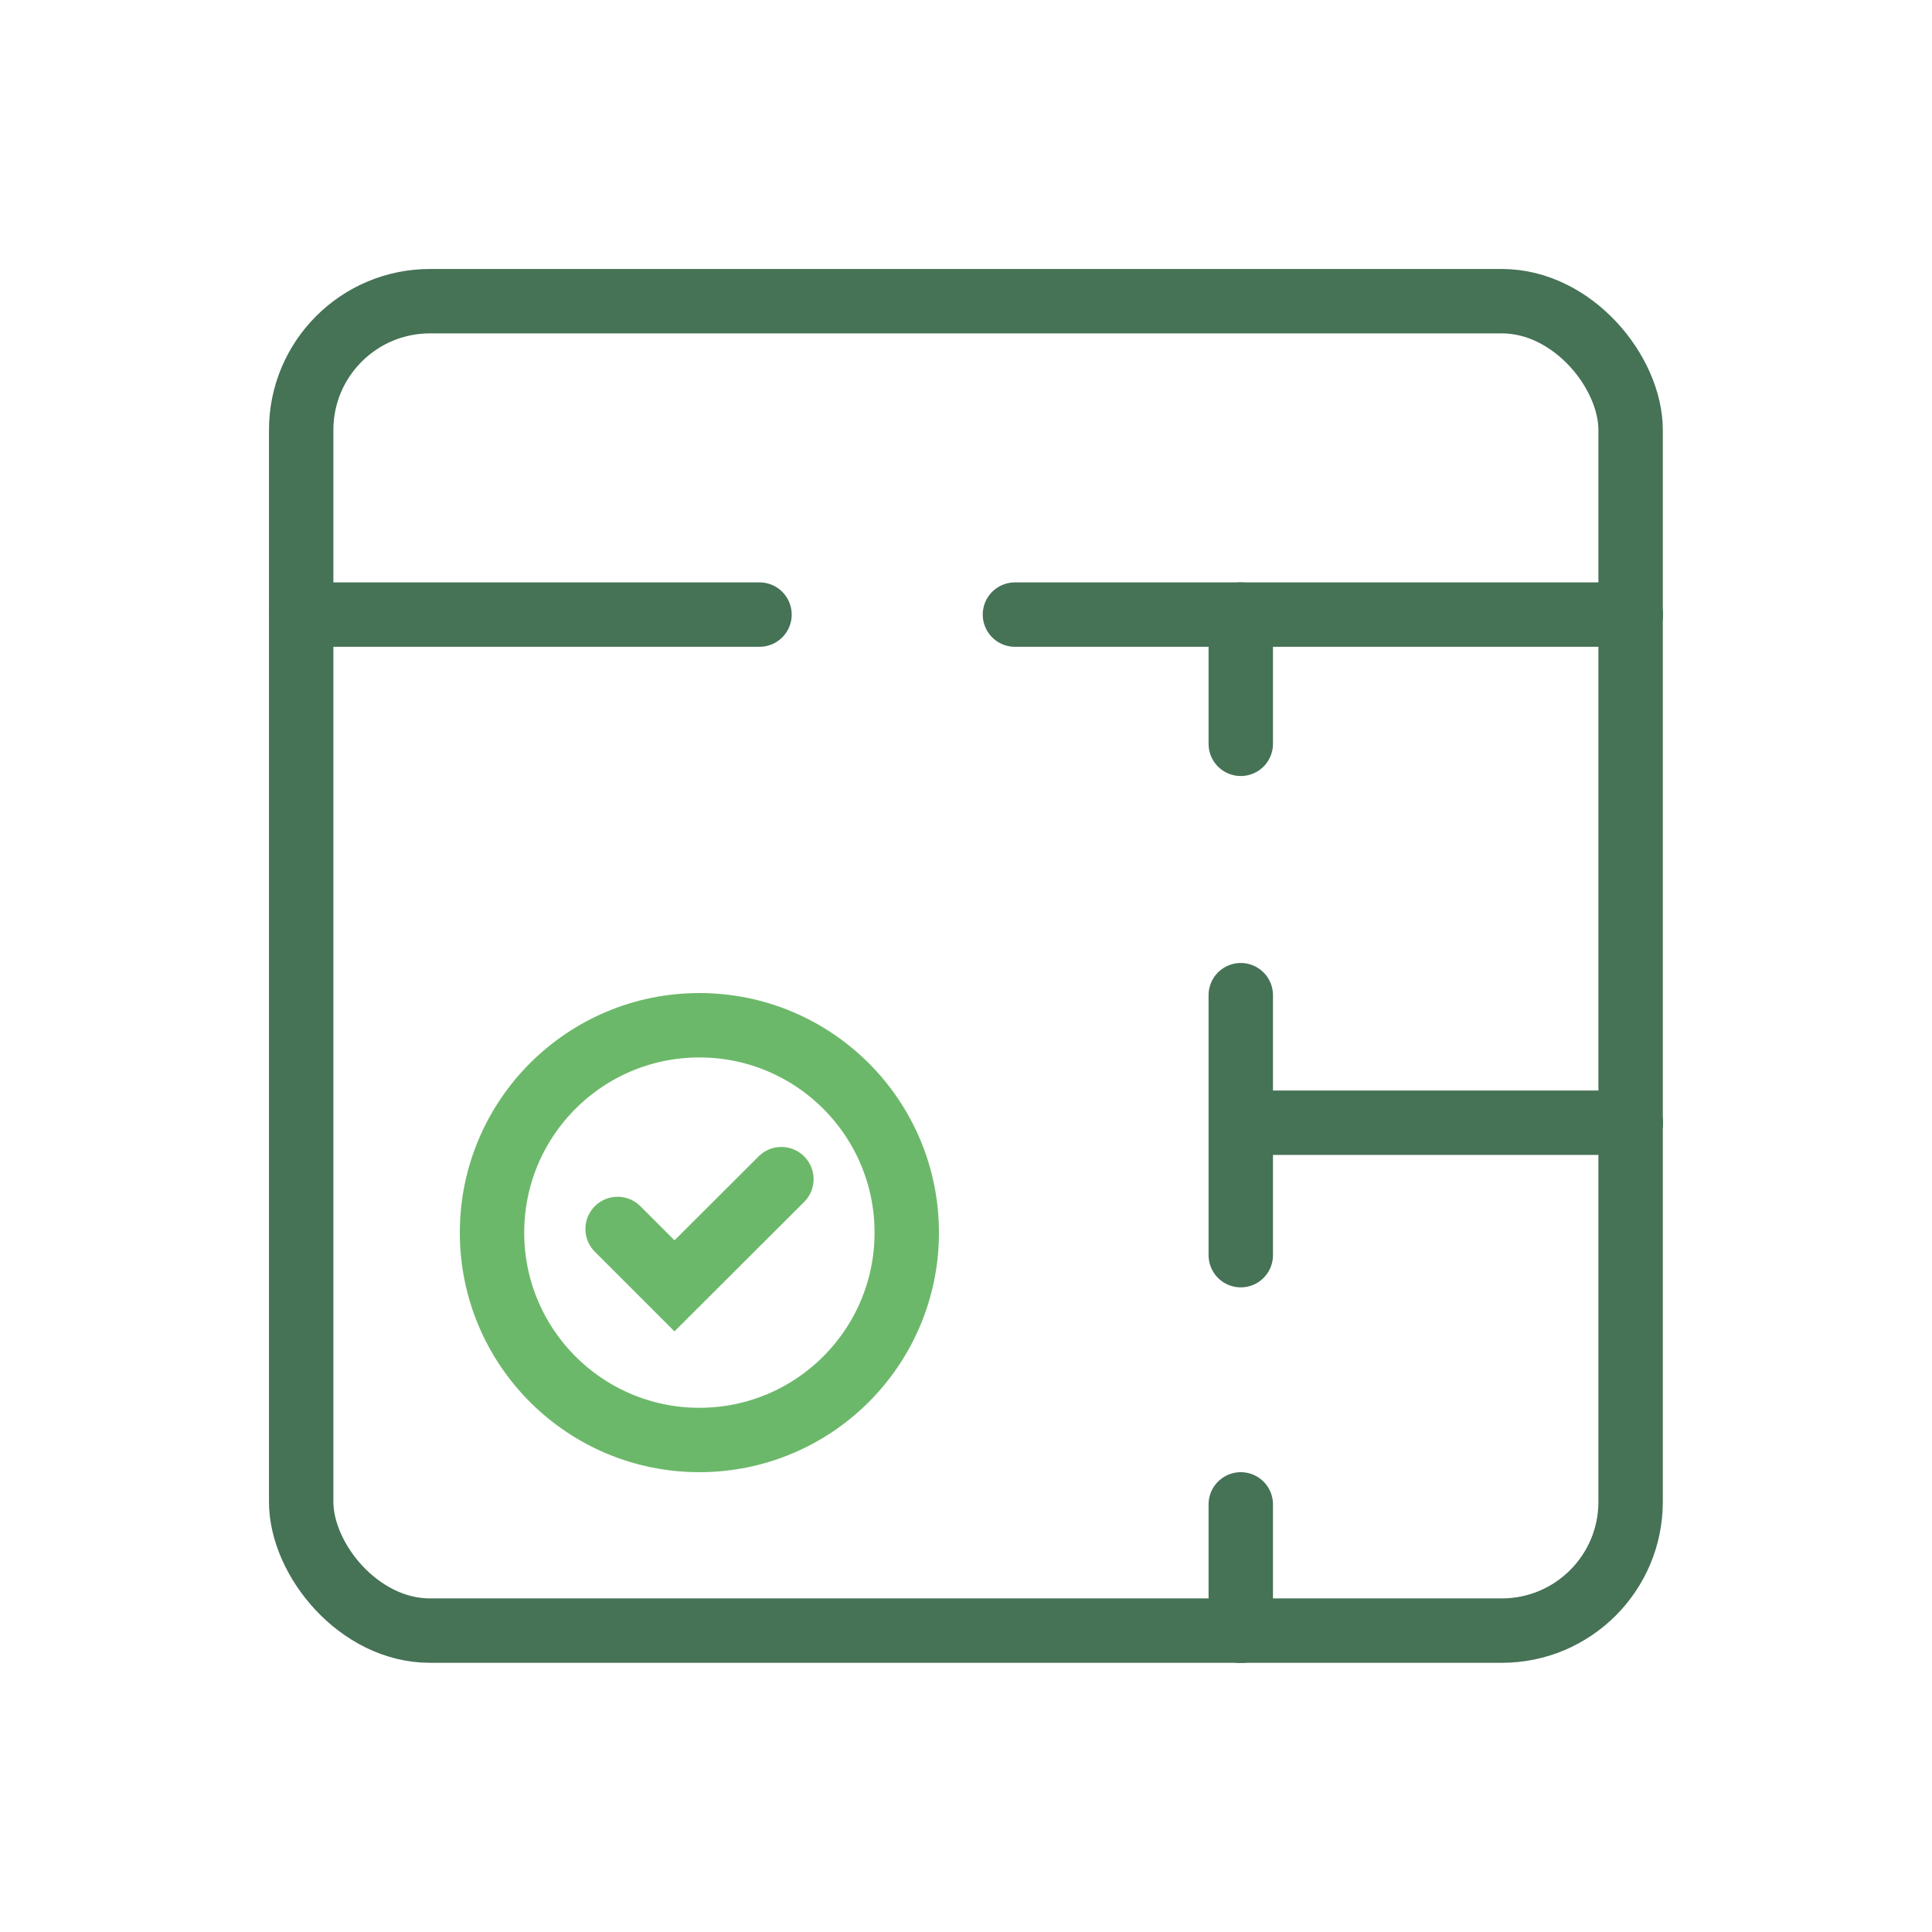
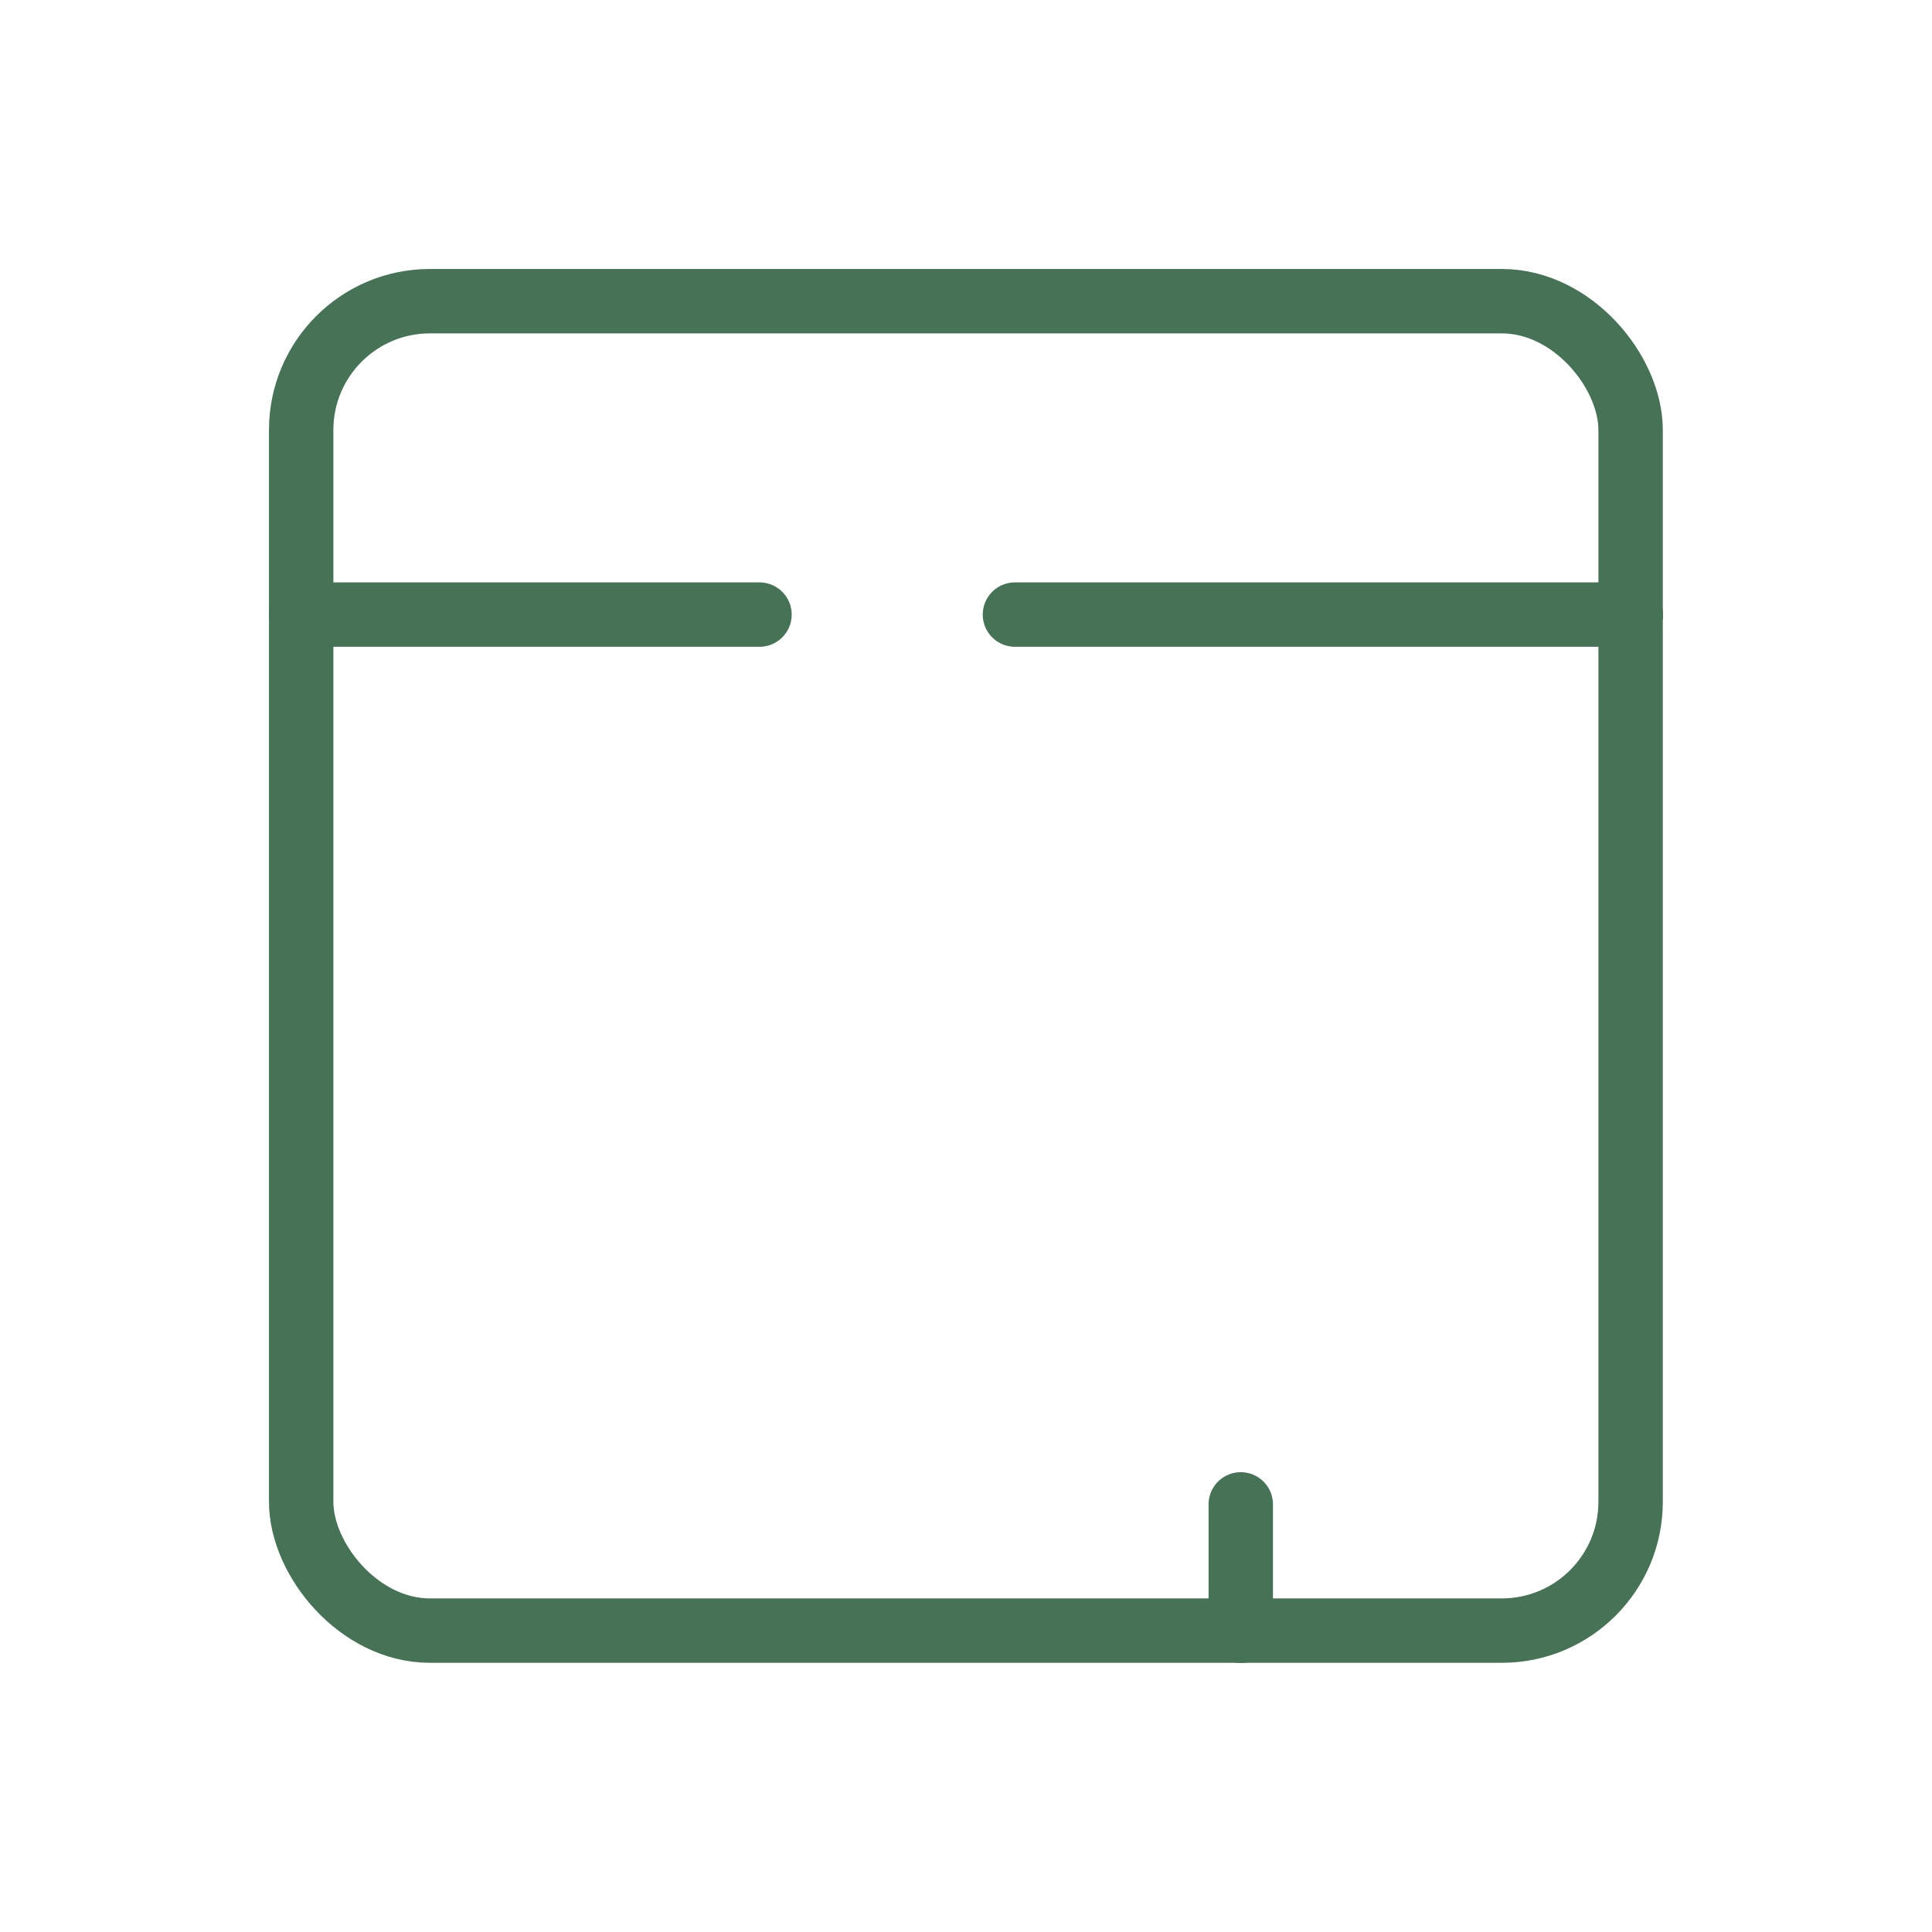
<svg xmlns="http://www.w3.org/2000/svg" id="Ebene_1" data-name="Ebene 1" viewBox="0 0 90 90">
  <defs>
    <style> .cls-1 { stroke: #6cb86a; } .cls-1, .cls-2 { fill: none; stroke-linecap: round; stroke-miterlimit: 10; stroke-width: 3px; } .cls-2 { stroke: #467256; } </style>
  </defs>
  <rect class="cls-2" x="14.03" y="14.03" width="61.93" height="61.93" rx="6" ry="6" />
  <line class="cls-2" x1="14.03" y1="28.63" x2="35.38" y2="28.63" />
  <line class="cls-2" x1="47.28" y1="28.63" x2="75.97" y2="28.63" />
-   <line class="cls-2" x1="58.14" y1="52.3" x2="75.97" y2="52.3" />
-   <line class="cls-2" x1="57.8" y1="28.63" x2="57.8" y2="34.65" />
-   <line class="cls-2" x1="57.8" y1="58.47" x2="57.8" y2="46.36" />
  <line class="cls-2" x1="57.8" y1="70.08" x2="57.8" y2="75.97" />
  <g>
-     <circle class="cls-1" cx="32.58" cy="57.42" r="9.66" />
-     <polyline class="cls-1" points="28.77 57.25 31.42 59.9 36.4 54.93" />
-   </g>
+     </g>
</svg>